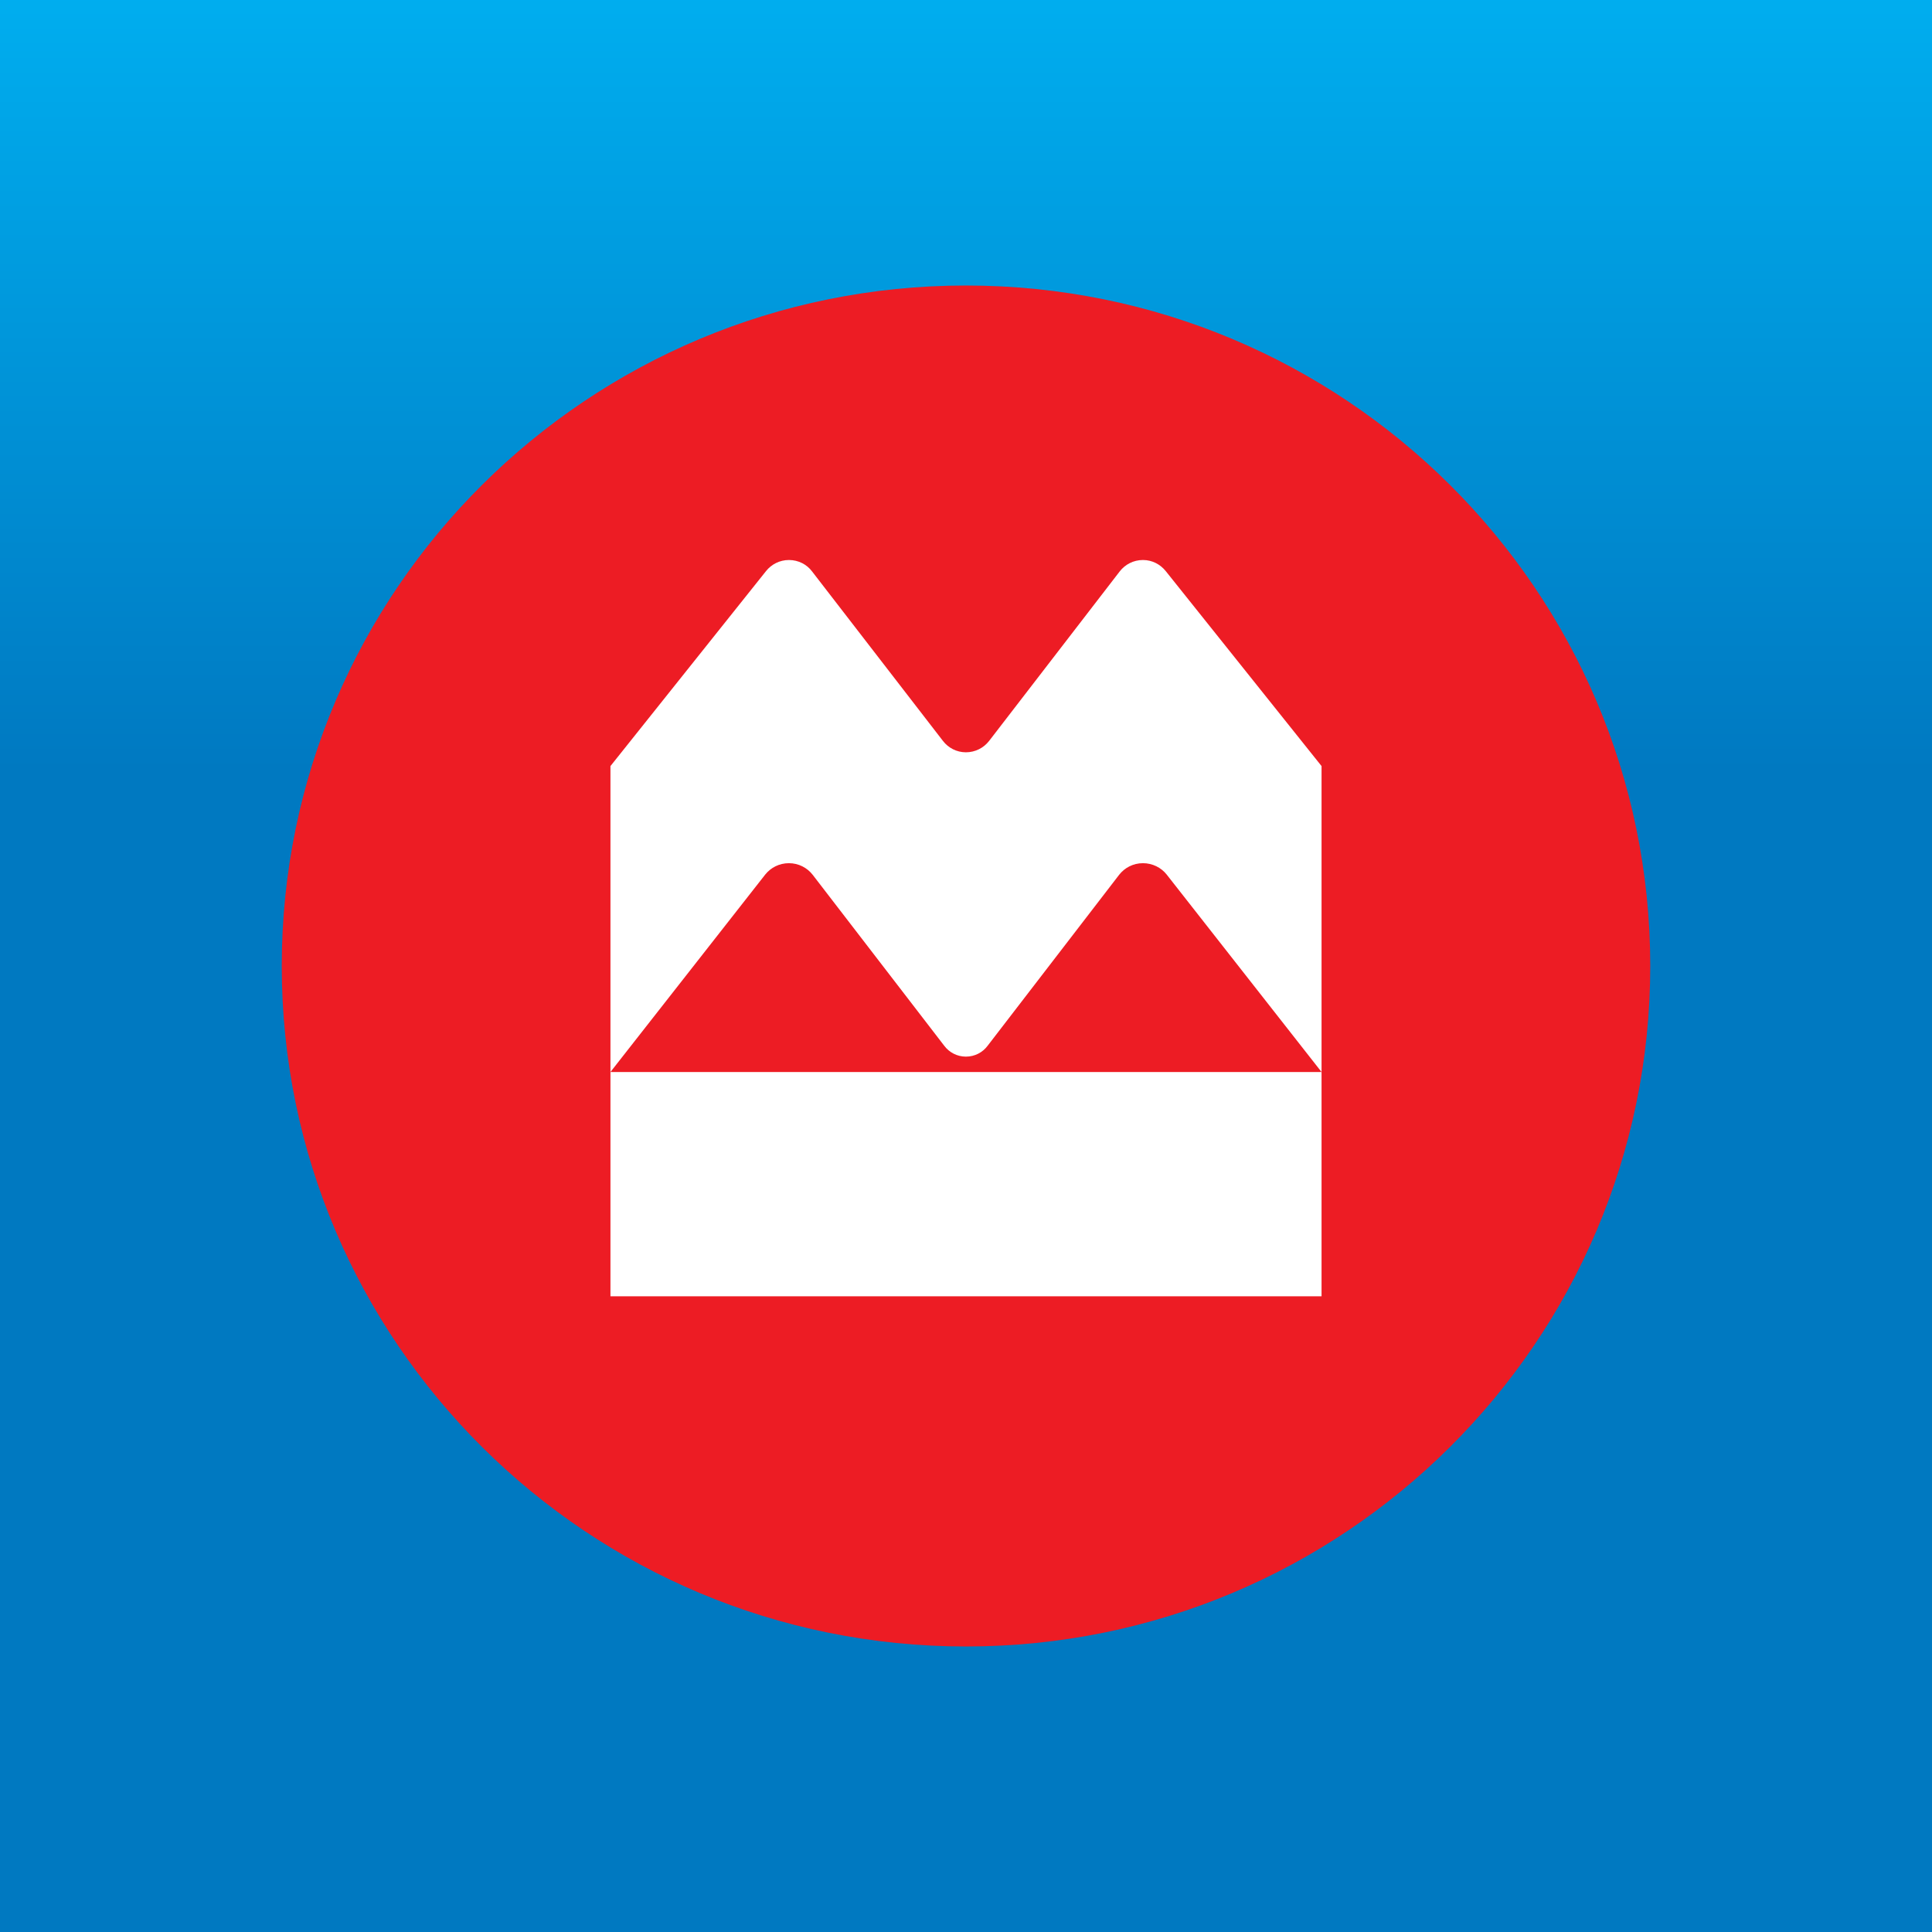
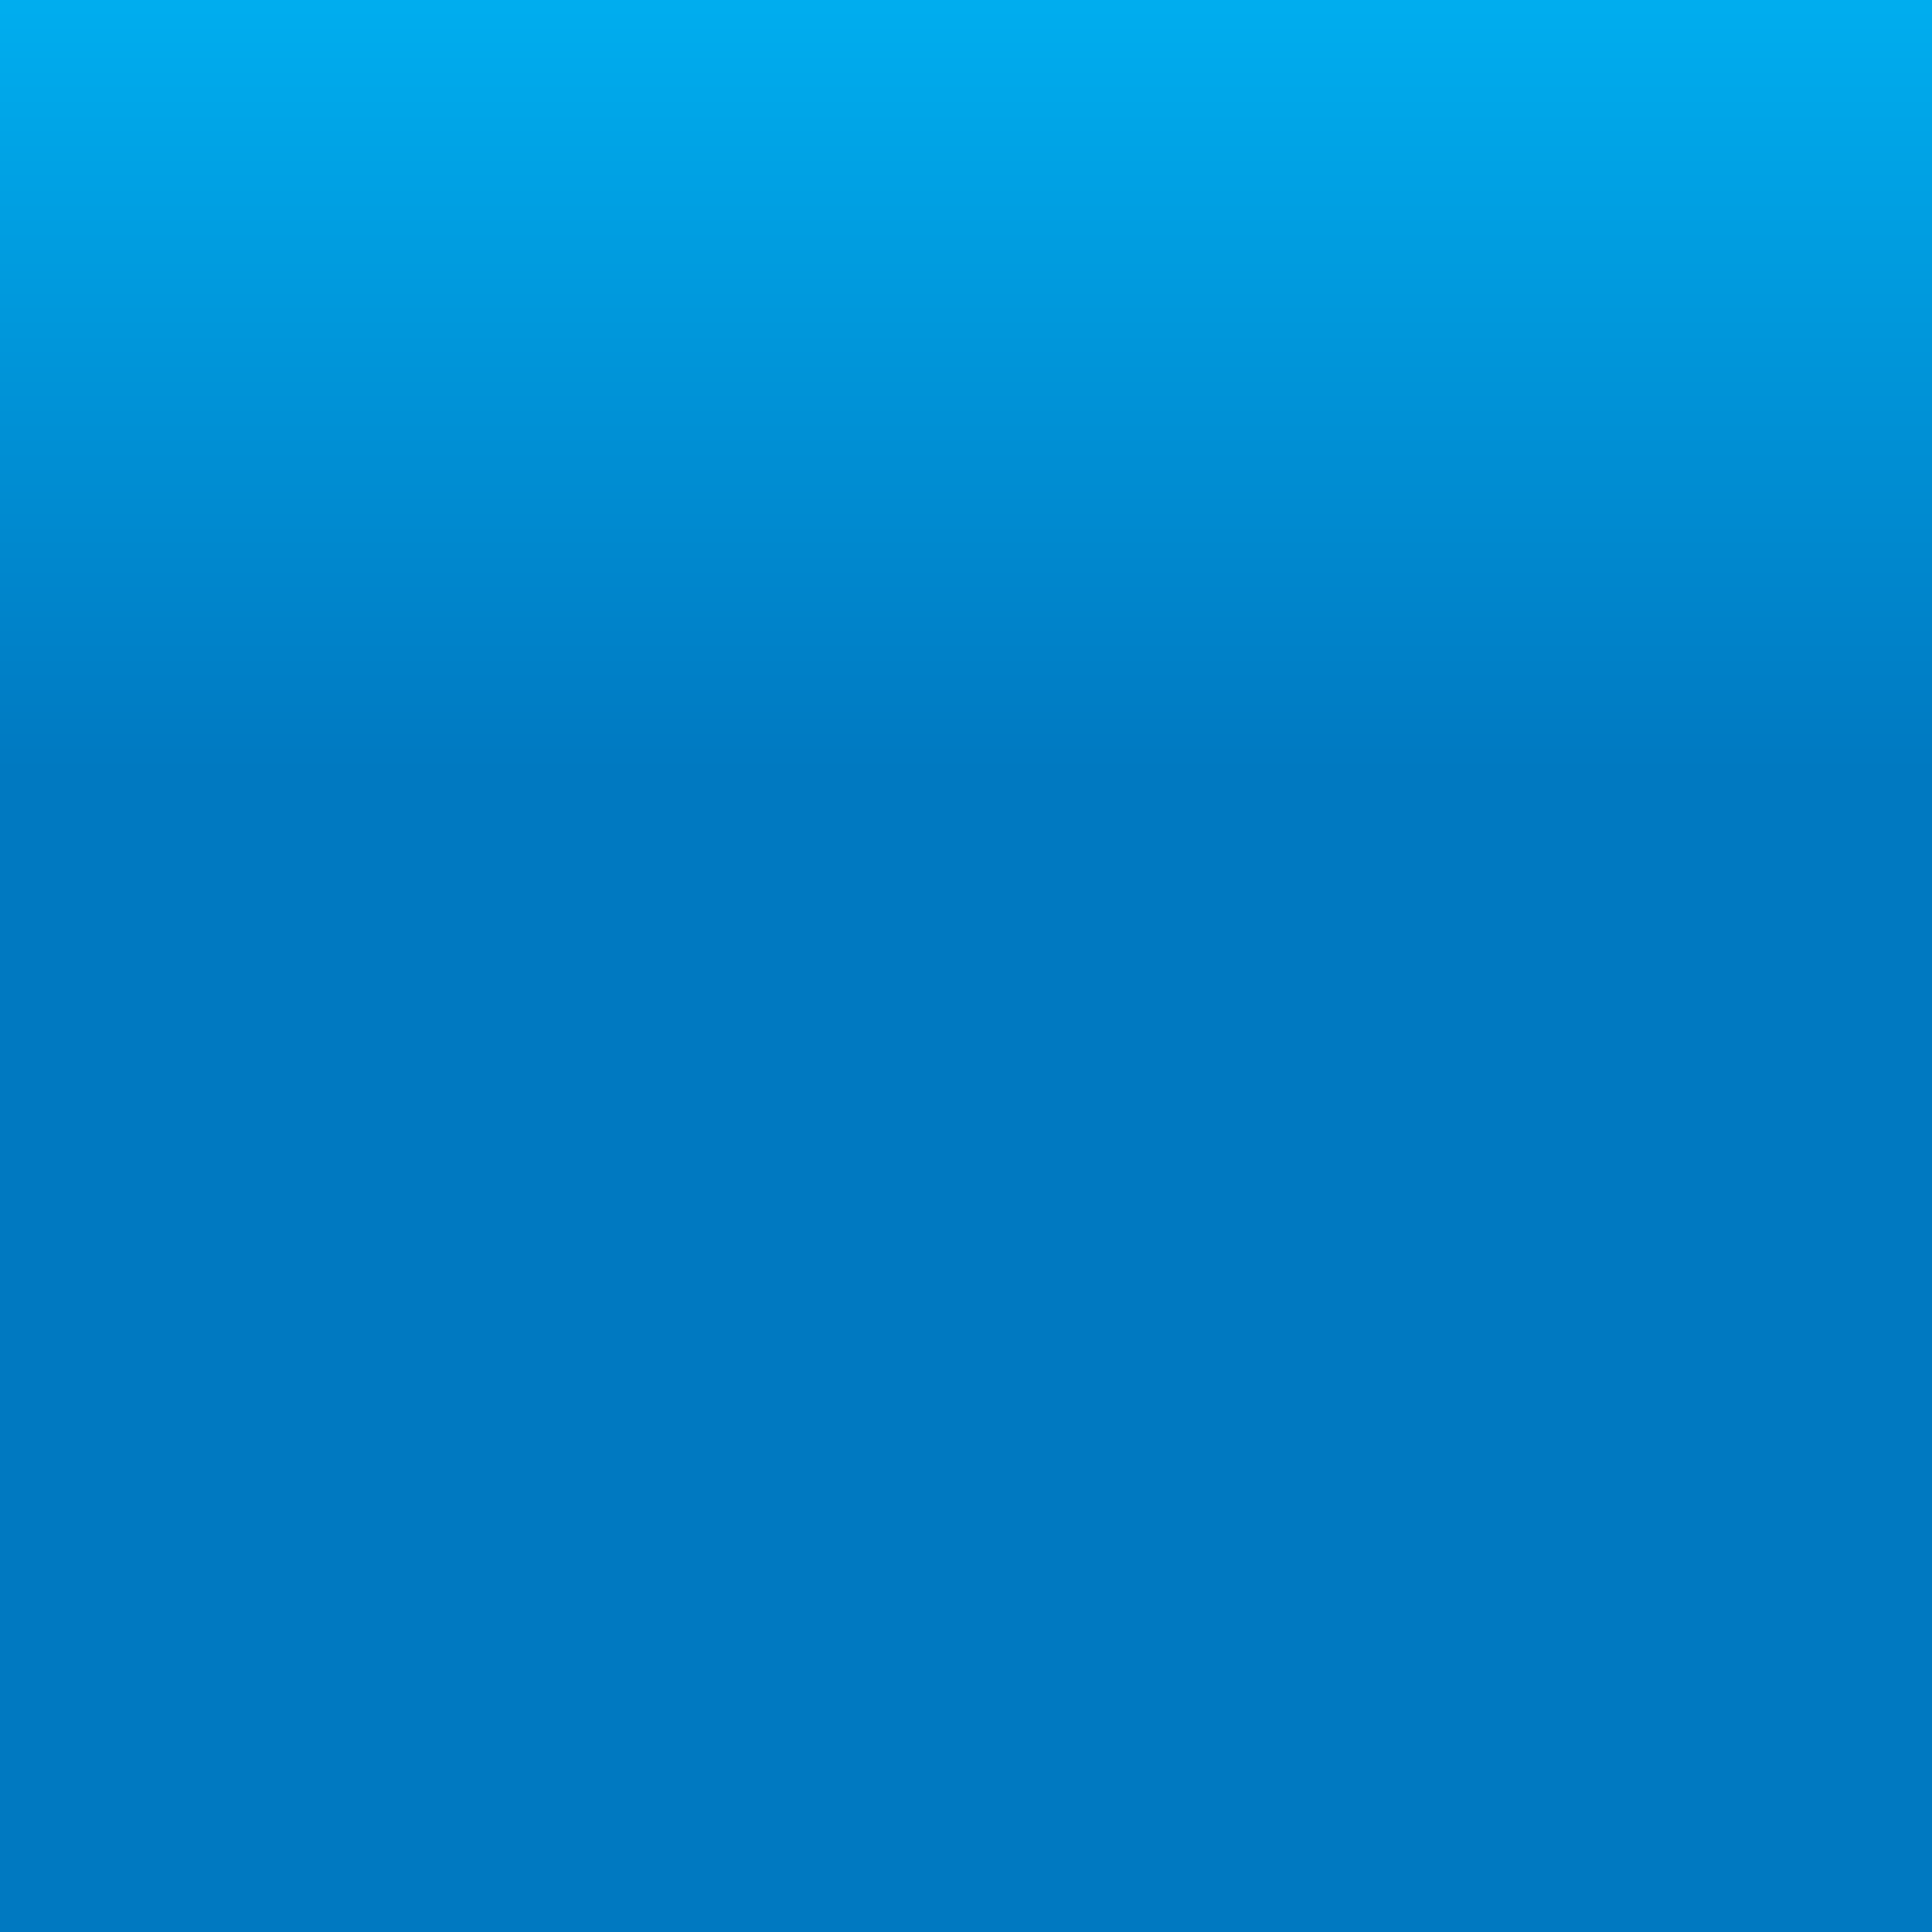
<svg xmlns="http://www.w3.org/2000/svg" width="228px" height="228px" viewBox="0 0 228 228" version="1.1">
  <rect x="0" y="0" width="228" height="228" fill="#333333" stroke="none" />
  <title>6458BA9E-7244-4DF7-92B3-F5C8D8ED6325</title>
  <defs>
    <linearGradient x1="50%" y1="0%" x2="50%" y2="100%" id="linearGradient-1">
      <stop stop-color="#00AEEF" offset="0%" />
      <stop stop-color="#0079C1" offset="40%" />
      <stop stop-color="#0079C1" offset="100%" />
    </linearGradient>
  </defs>
  <g id="Favicon" stroke="none" stroke-width="1" fill="none" fill-rule="evenodd">
    <g id="Favicon/228" fill-rule="nonzero">
      <g id="favicon-228">
        <rect id="Rectangle" fill="url(#linearGradient-1)" x="0" y="0" width="228" height="228" />
        <g id="Group-7" transform="translate(33.25, 33.25)">
-           <path d="M80.743,0.444 C36.16,0.444 -0,36.401 -0,80.741 C-0,125.084 36.16,161.056 80.743,161.056 C125.358,161.056 161.5,125.084 161.5,80.741 C161.5,36.401 125.358,0.444 80.743,0.444" id="Fill-3" fill="#ED1C24" />
-           <path d="M78.041,54.203 L62.589,34.192 C61.974,33.363 60.975,32.838 59.854,32.838 C58.761,32.838 57.785,33.351 57.159,34.136 L38.791,57.157 L38.791,93.26 L57.06,69.954 C57.714,69.14 58.709,68.617 59.854,68.617 C60.999,68.617 62.014,69.16 62.659,69.989 L78.187,90.169 C78.765,90.944 79.701,91.445 80.736,91.445 C81.794,91.445 82.719,90.944 83.297,90.169 L98.821,69.989 C99.466,69.16 100.473,68.617 101.63,68.617 C102.763,68.617 103.786,69.14 104.43,69.954 L122.709,93.26 L122.709,57.157 L104.313,34.136 C103.676,33.351 102.732,32.838 101.63,32.838 C100.512,32.838 99.521,33.363 98.884,34.192 L83.466,54.203 C82.833,55.009 81.849,55.53 80.736,55.53 C79.642,55.53 78.667,55.009 78.041,54.203 L78.041,54.203 Z M38.791,119.731 L122.709,119.731 L122.709,93.26 L38.791,93.26 L38.791,119.731 Z" id="Fill-5" fill="#FFFFFF" />
-         </g>
+           </g>
      </g>
    </g>
  </g>
</svg>